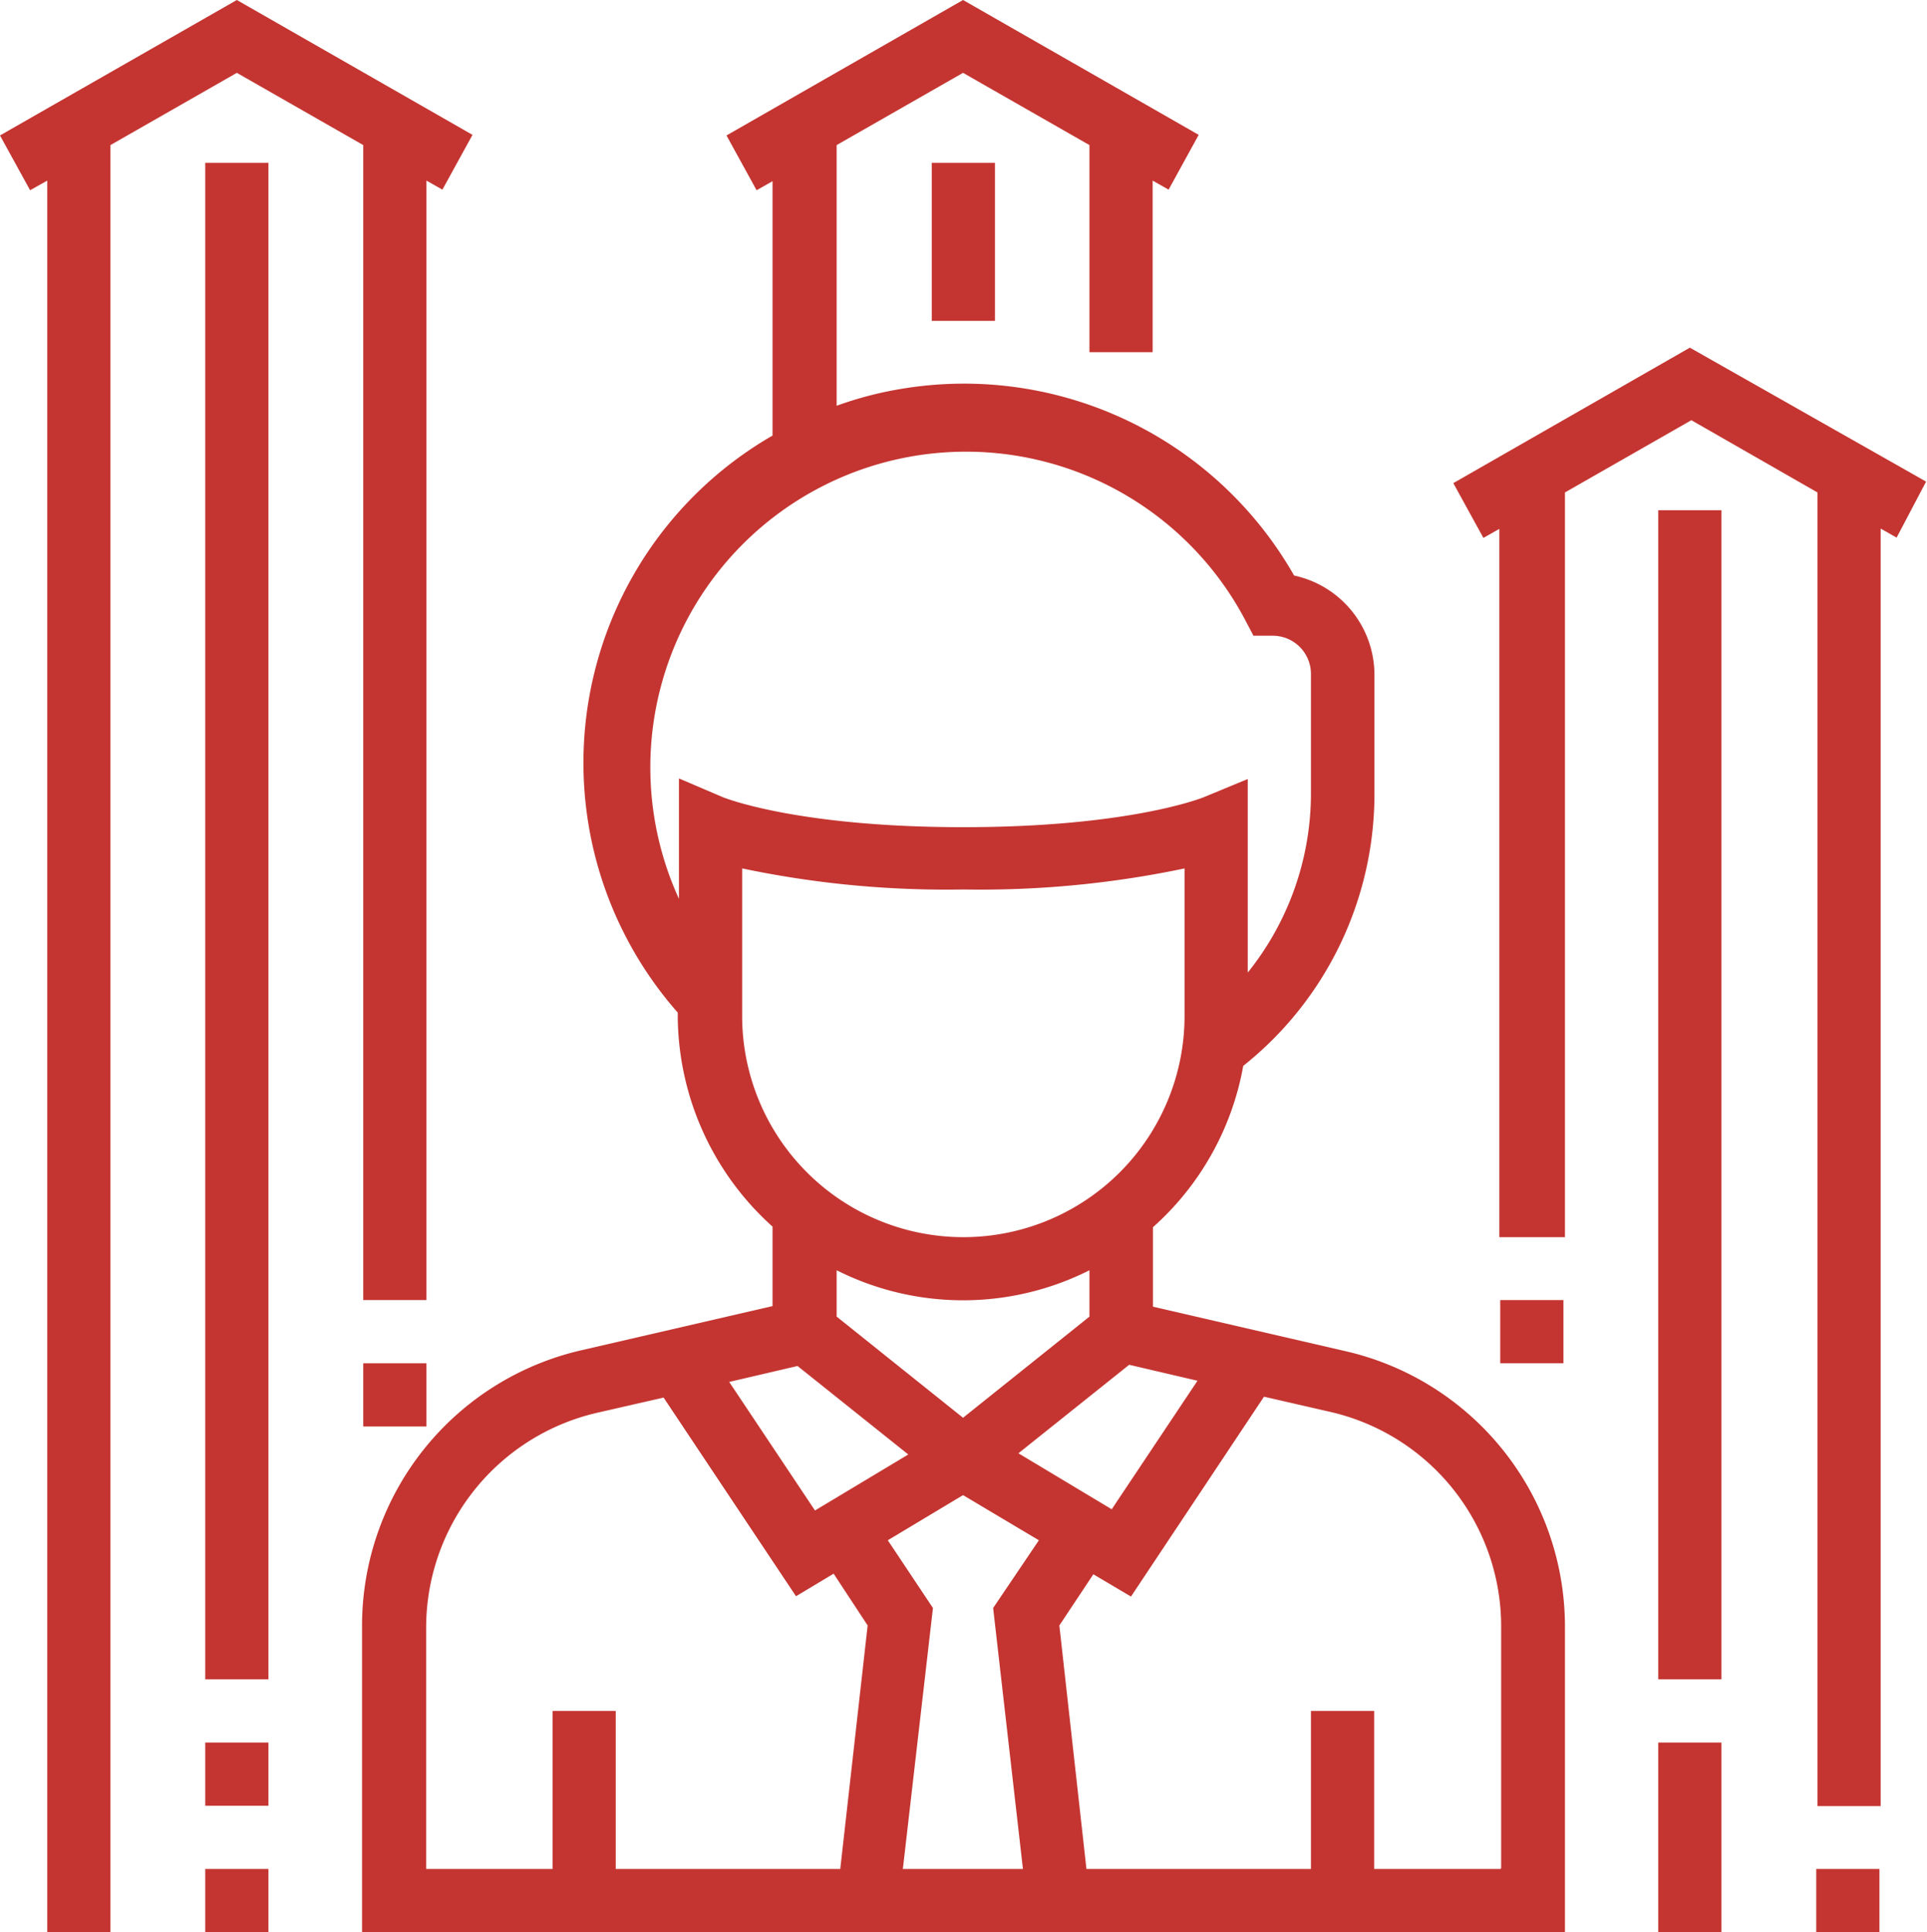
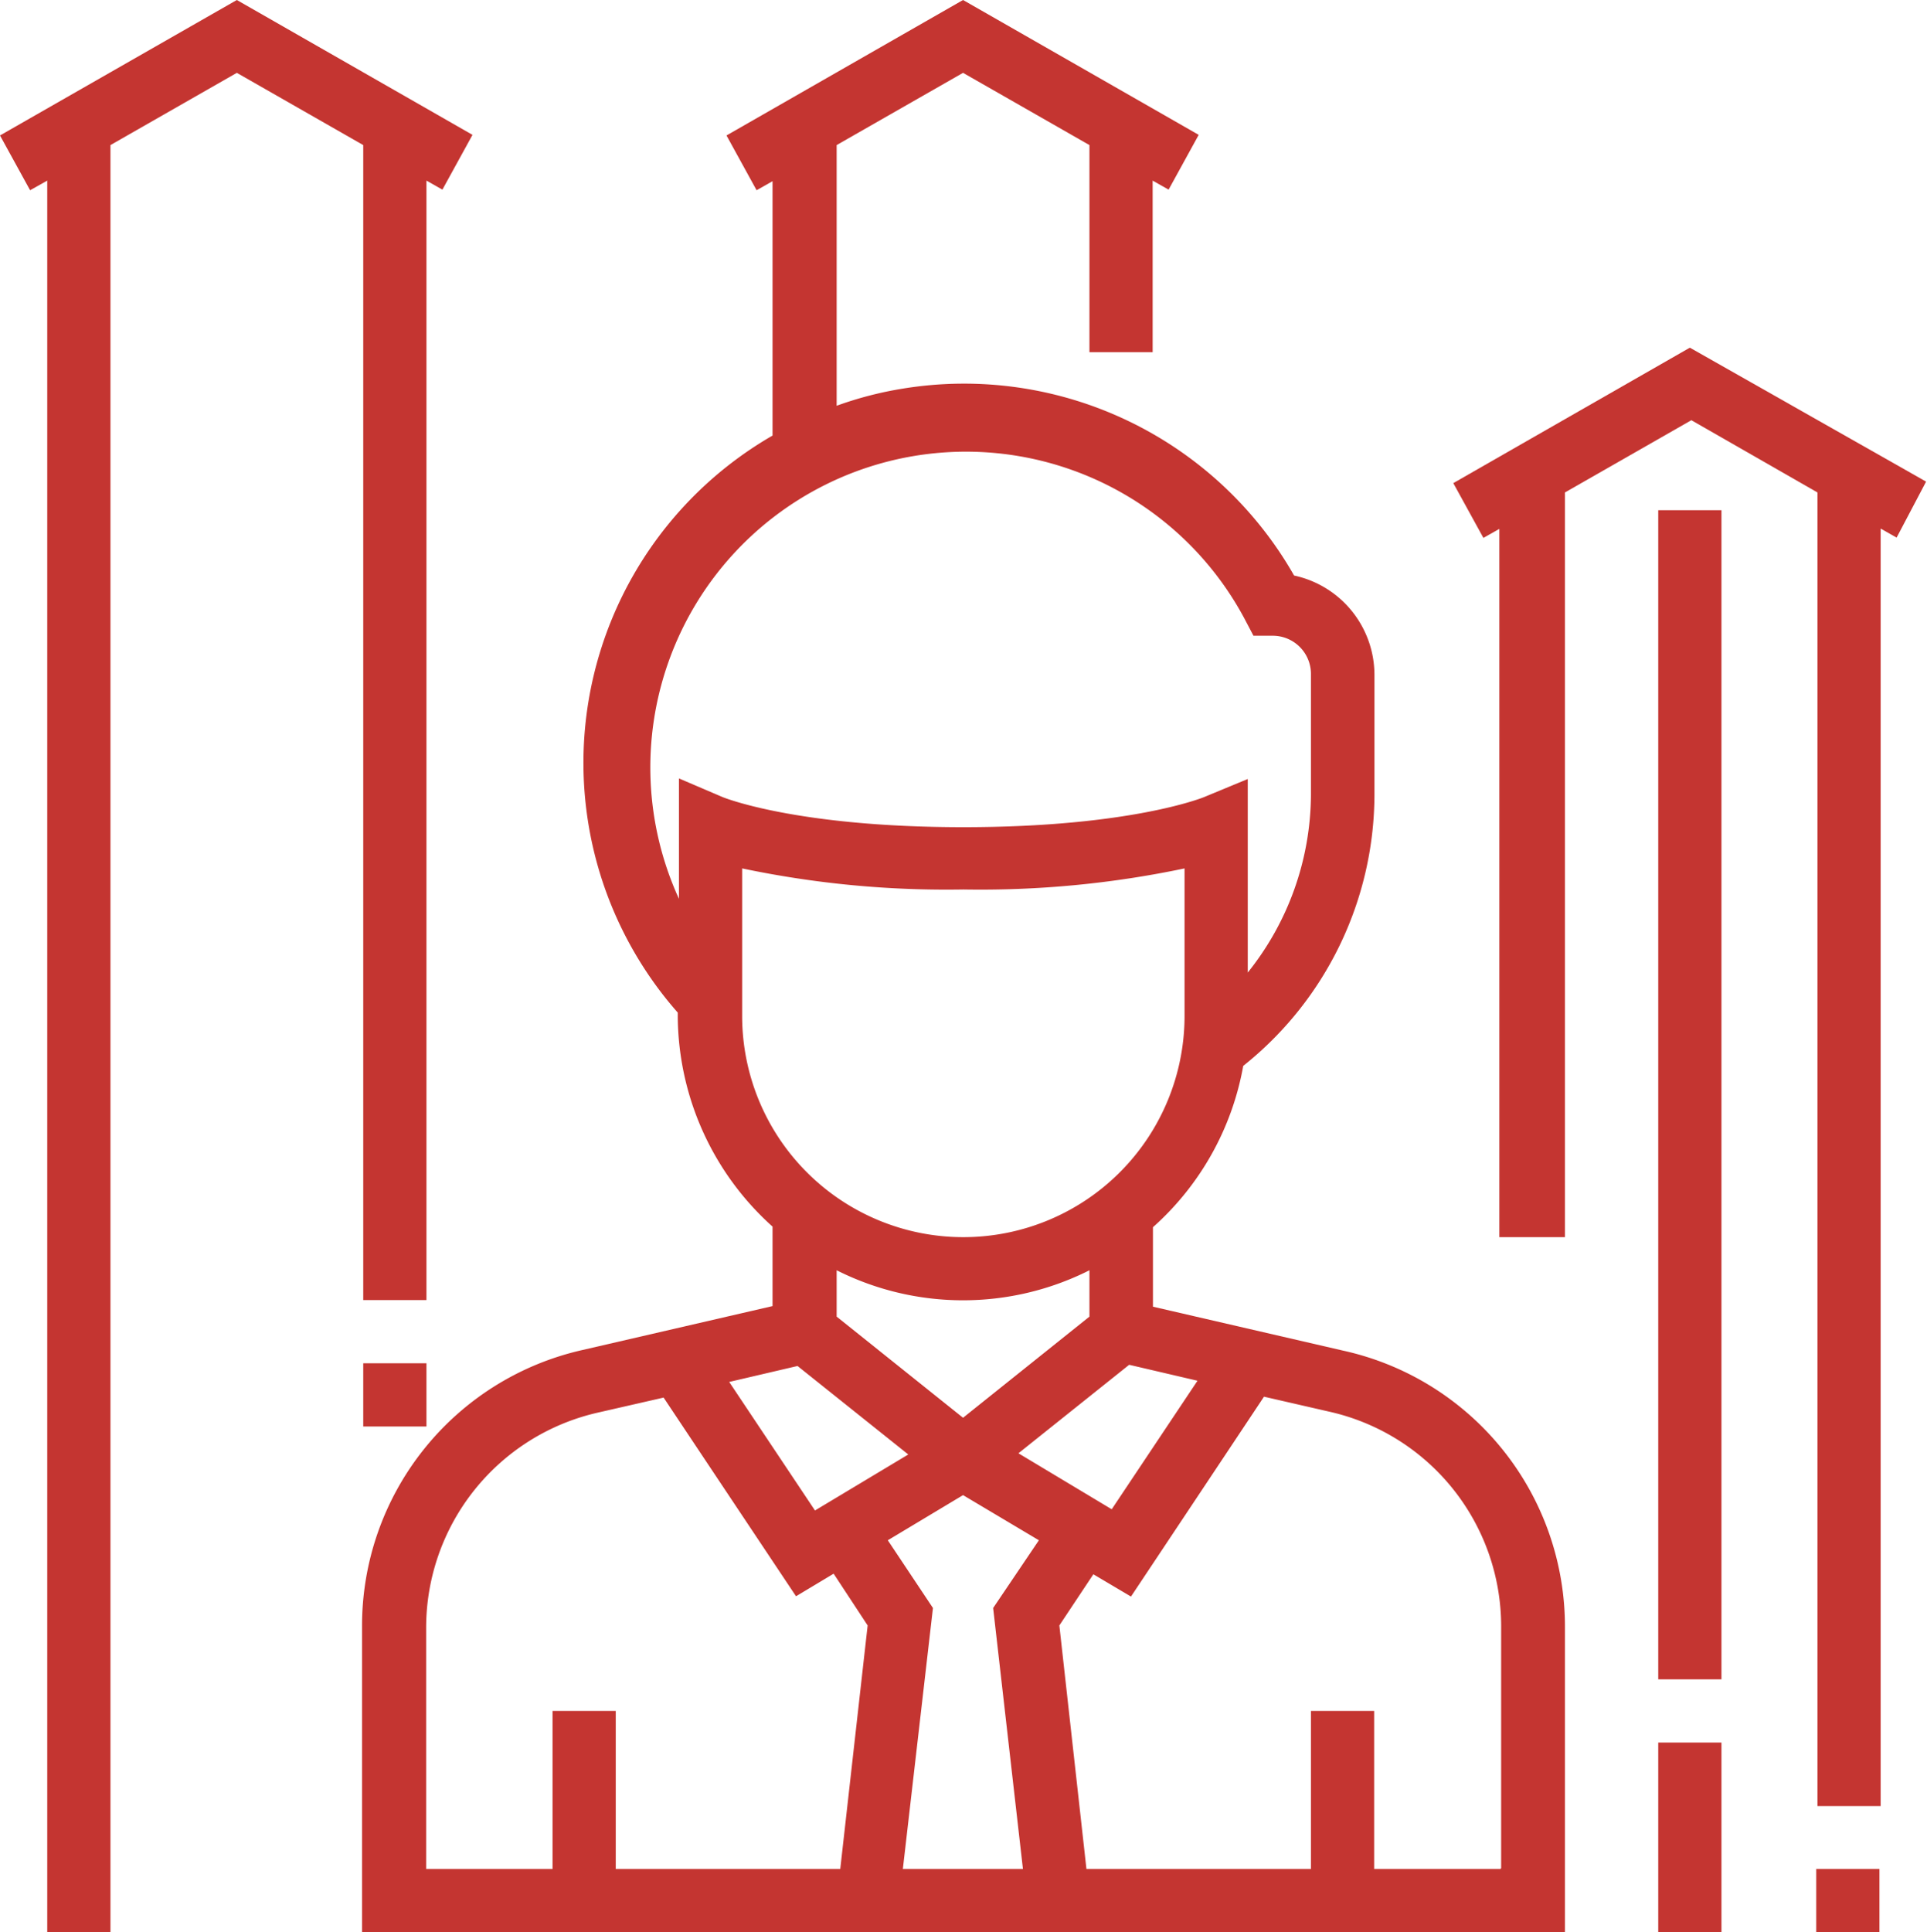
<svg xmlns="http://www.w3.org/2000/svg" viewBox="0 0 64.03 64.19">
  <defs>
    <style>.cls-1{fill:#c43531;}</style>
  </defs>
  <title>Icon - Employee Incentivisation</title>
  <g id="Layer_2" data-name="Layer 2">
    <g id="Layer_1-2" data-name="Layer 1">
      <g id="Group_513" data-name="Group 513">
        <g id="Group_512" data-name="Group 512">
          <g id="Group_511" data-name="Group 511">
            <path id="Path_69" data-name="Path 69" class="cls-1" d="M44.63,44.87l-6.32-1.46V40.77a9.39,9.39,0,0,0,3-5.36,11.55,11.55,0,0,0,4.36-9v-4A3.38,3.38,0,0,0,43,19.12,12.62,12.62,0,0,0,30,12.91a12.06,12.06,0,0,0-2.2.57V4.82L32,2.42l4.2,2.4V11.7h2.1V6l.53.3,1-1.82L32,0,24.14,4.5l1,1.82.53-.3v8.45a12.55,12.55,0,0,0-3.15,19.17v.11a9.46,9.46,0,0,0,3.15,7v2.64l-6.32,1.46a9.39,9.39,0,0,0-7.32,9.2V64.19H52V54.07A9.39,9.39,0,0,0,44.63,44.87Zm-4.84,1-2.85,4.27-3.1-1.86,3.68-2.94ZM32,47.1l-4.2-3.36V42.2a9.34,9.34,0,0,0,8.4,0v1.54ZM22.56,25.86v4a10.49,10.49,0,0,1,18.79-9.31l.3.57h.64a1.27,1.27,0,0,1,1.27,1.27v4a9.51,9.51,0,0,1-2.1,5.92V25.88l-1.45.6s-2.41,1-8,1-8-1-8-1Zm2.1,7.89v-4.9a33,33,0,0,0,7.35.7,33,33,0,0,0,7.35-.7v4.9a7.35,7.35,0,0,1-14.7,0ZM26.5,45.38l3.68,2.94-3.1,1.86-2.85-4.27Zm1.42,16.71H20.46V56.84h-2.1v5.25h-4.2v-8a7.33,7.33,0,0,1,5.7-7.16l2.19-.5,4.4,6.6,1.25-.75L28.83,54Zm6.07,0H30l1-8.67-1.5-2.25L32,49.67l2.52,1.5L33,53.42Zm15.87,0h-4.2V56.84h-2.1v5.25H36.1L35.2,54l1.13-1.7,1.25.74L42,46.4l2.18.5a7.31,7.31,0,0,1,5.7,7.16v8Z" />
            <rect id="Rectangle_109" data-name="Rectangle 109" class="cls-1" x="12.07" y="45.29" width="2.1" height="2.1" />
            <path id="Path_70" data-name="Path 70" class="cls-1" d="M12.07,4.82V43.19h2.1V6l.53.3,1-1.82L7.87,0,0,4.5,1,6.32,1.57,6V64.19h2.1V4.82l4.2-2.4Z" />
-             <rect id="Rectangle_110" data-name="Rectangle 110" class="cls-1" x="6.82" y="5.41" width="2.1" height="50.38" />
            <rect id="Rectangle_111" data-name="Rectangle 111" class="cls-1" x="60.35" y="62.09" width="2.1" height="2.1" />
-             <rect id="Rectangle_112" data-name="Rectangle 112" class="cls-1" x="49.85" y="43.19" width="2.1" height="2.1" />
            <path id="Path_71" data-name="Path 71" class="cls-1" d="M56.15,11.55l-7.86,4.5,1,1.82.53-.3V41.1H52V16.36l4.2-2.4,4.19,2.4V60h2.1V17.56l.53.3L64,16Z" />
            <rect id="Rectangle_113" data-name="Rectangle 113" class="cls-1" x="55.1" y="16.95" width="2.1" height="38.84" />
-             <rect id="Rectangle_114" data-name="Rectangle 114" class="cls-1" x="30.96" y="5.41" width="2.1" height="5.25" />
-             <rect id="Rectangle_115" data-name="Rectangle 115" class="cls-1" x="6.82" y="57.89" width="2.1" height="2.1" />
-             <rect id="Rectangle_116" data-name="Rectangle 116" class="cls-1" x="6.82" y="62.09" width="2.1" height="2.1" />
            <rect id="Rectangle_117" data-name="Rectangle 117" class="cls-1" x="55.1" y="57.89" width="2.1" height="6.3" />
          </g>
        </g>
      </g>
    </g>
  </g>
</svg>